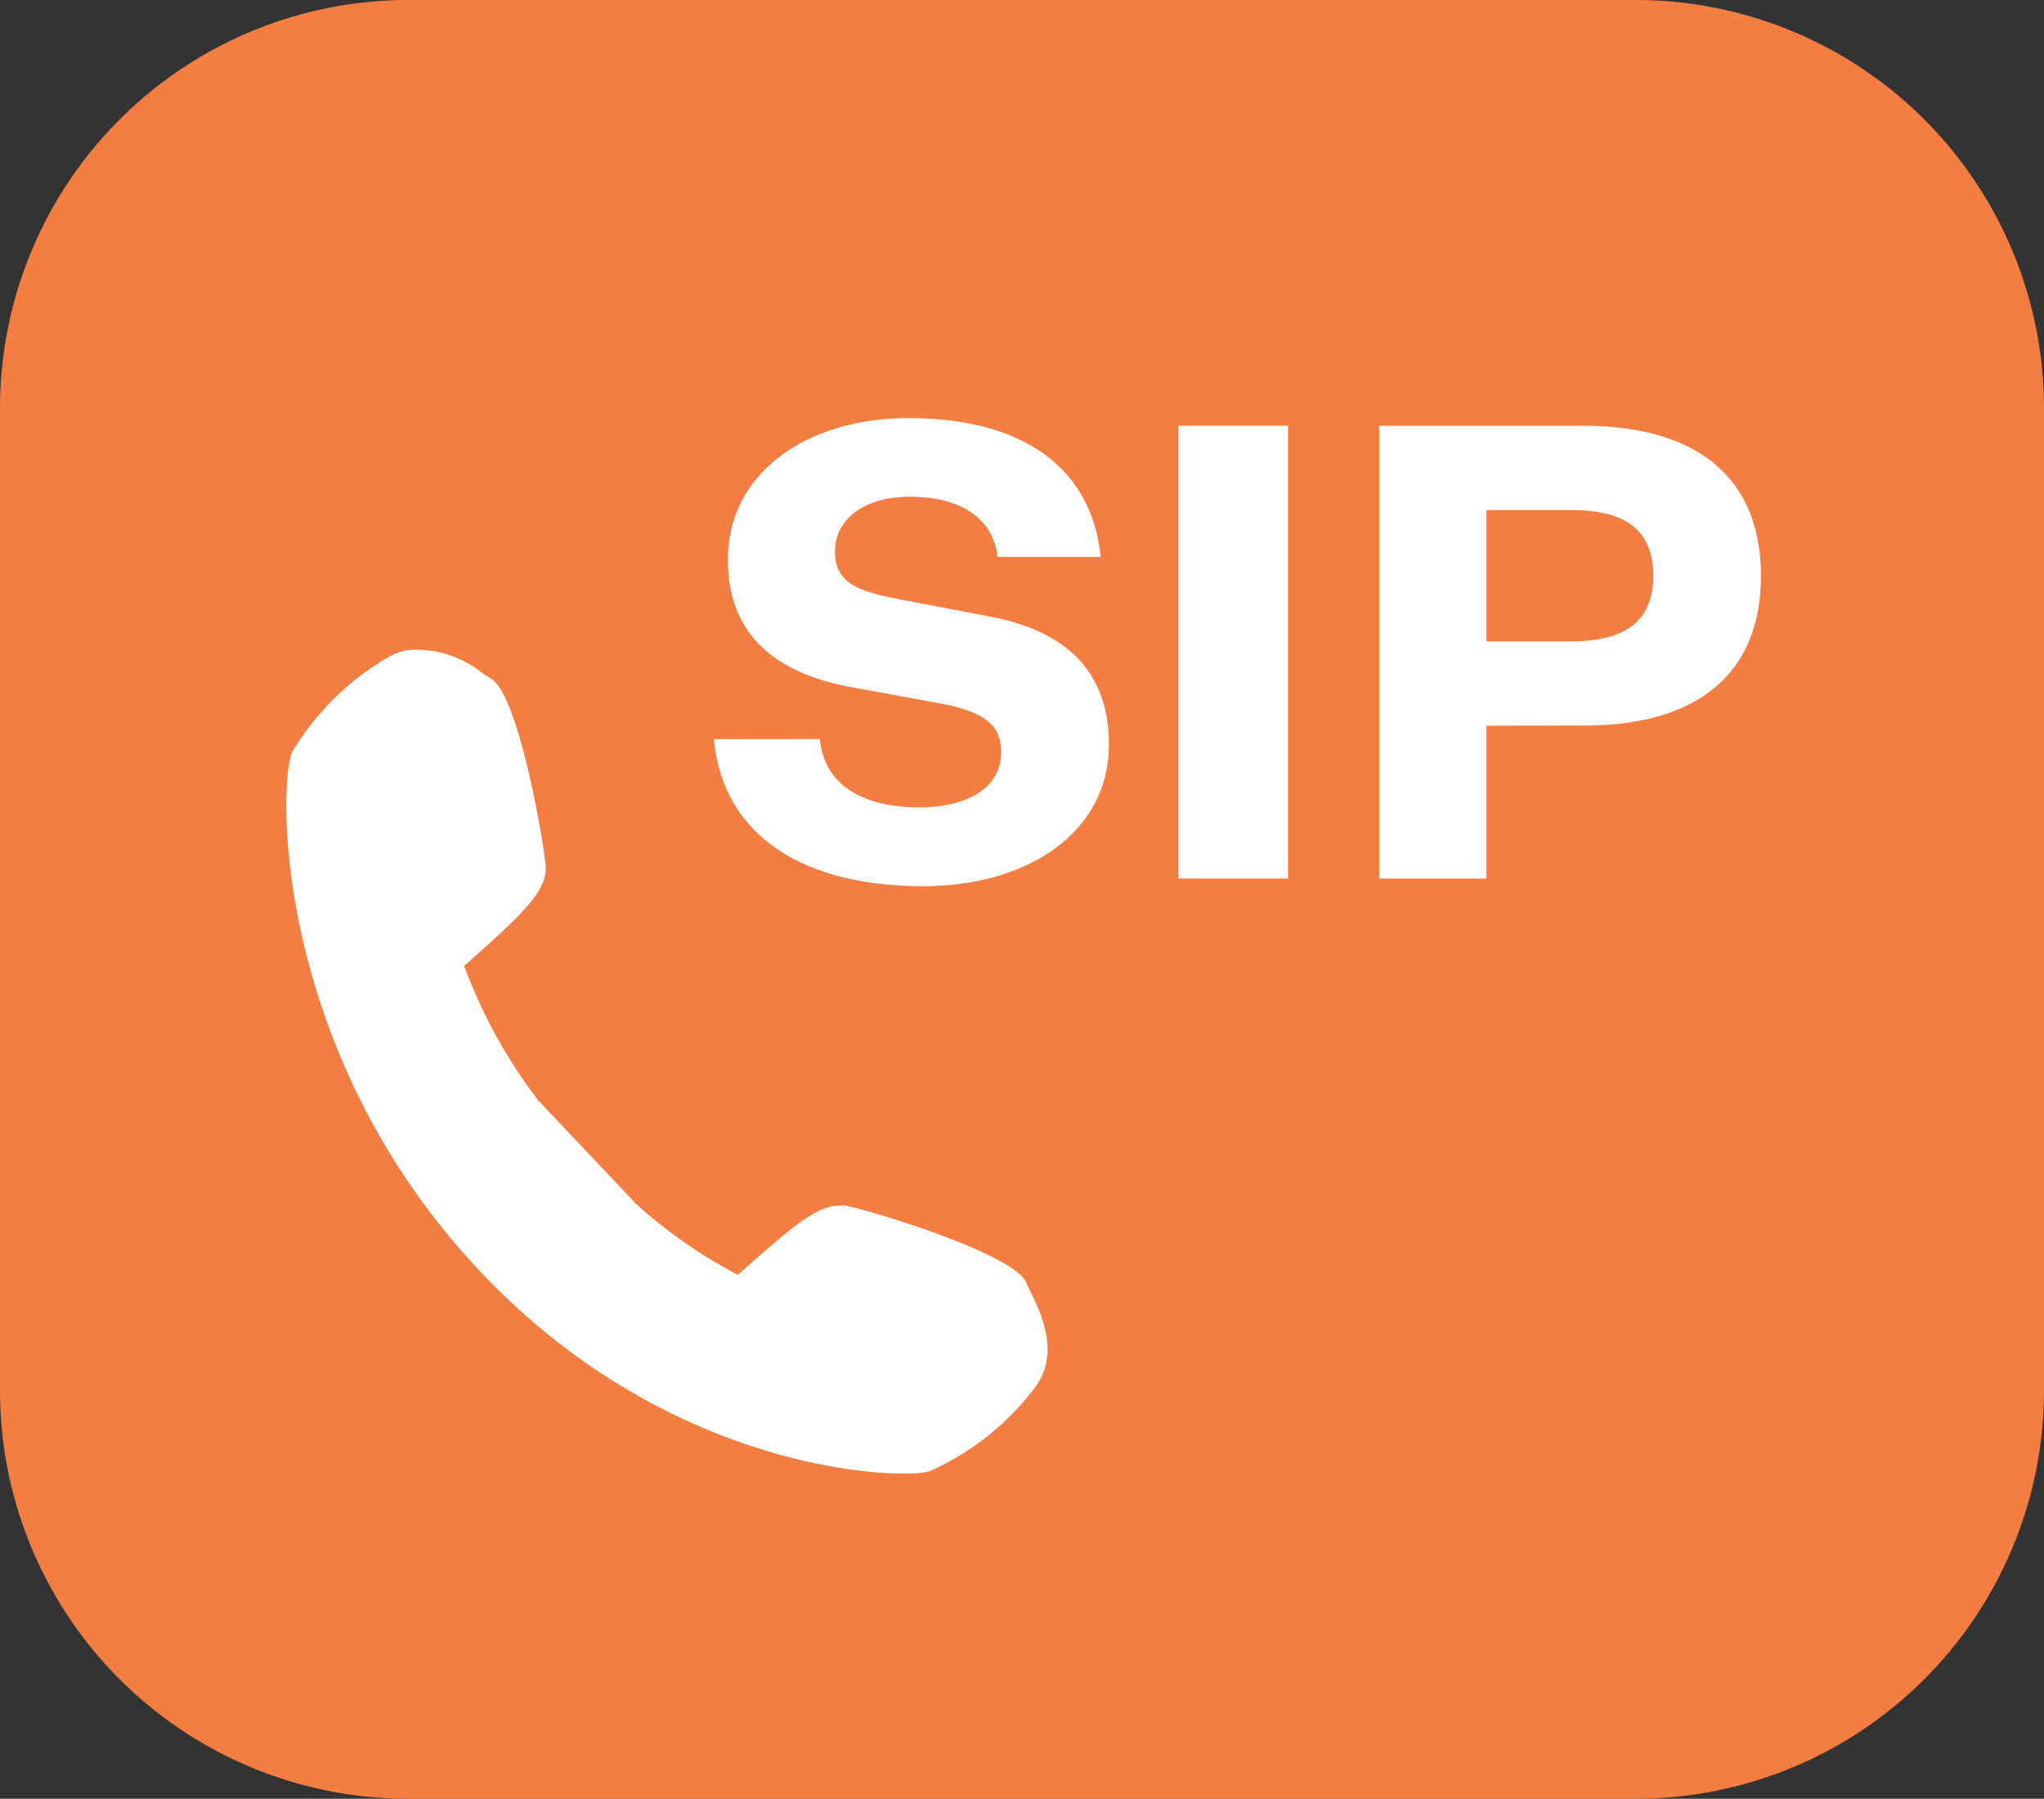
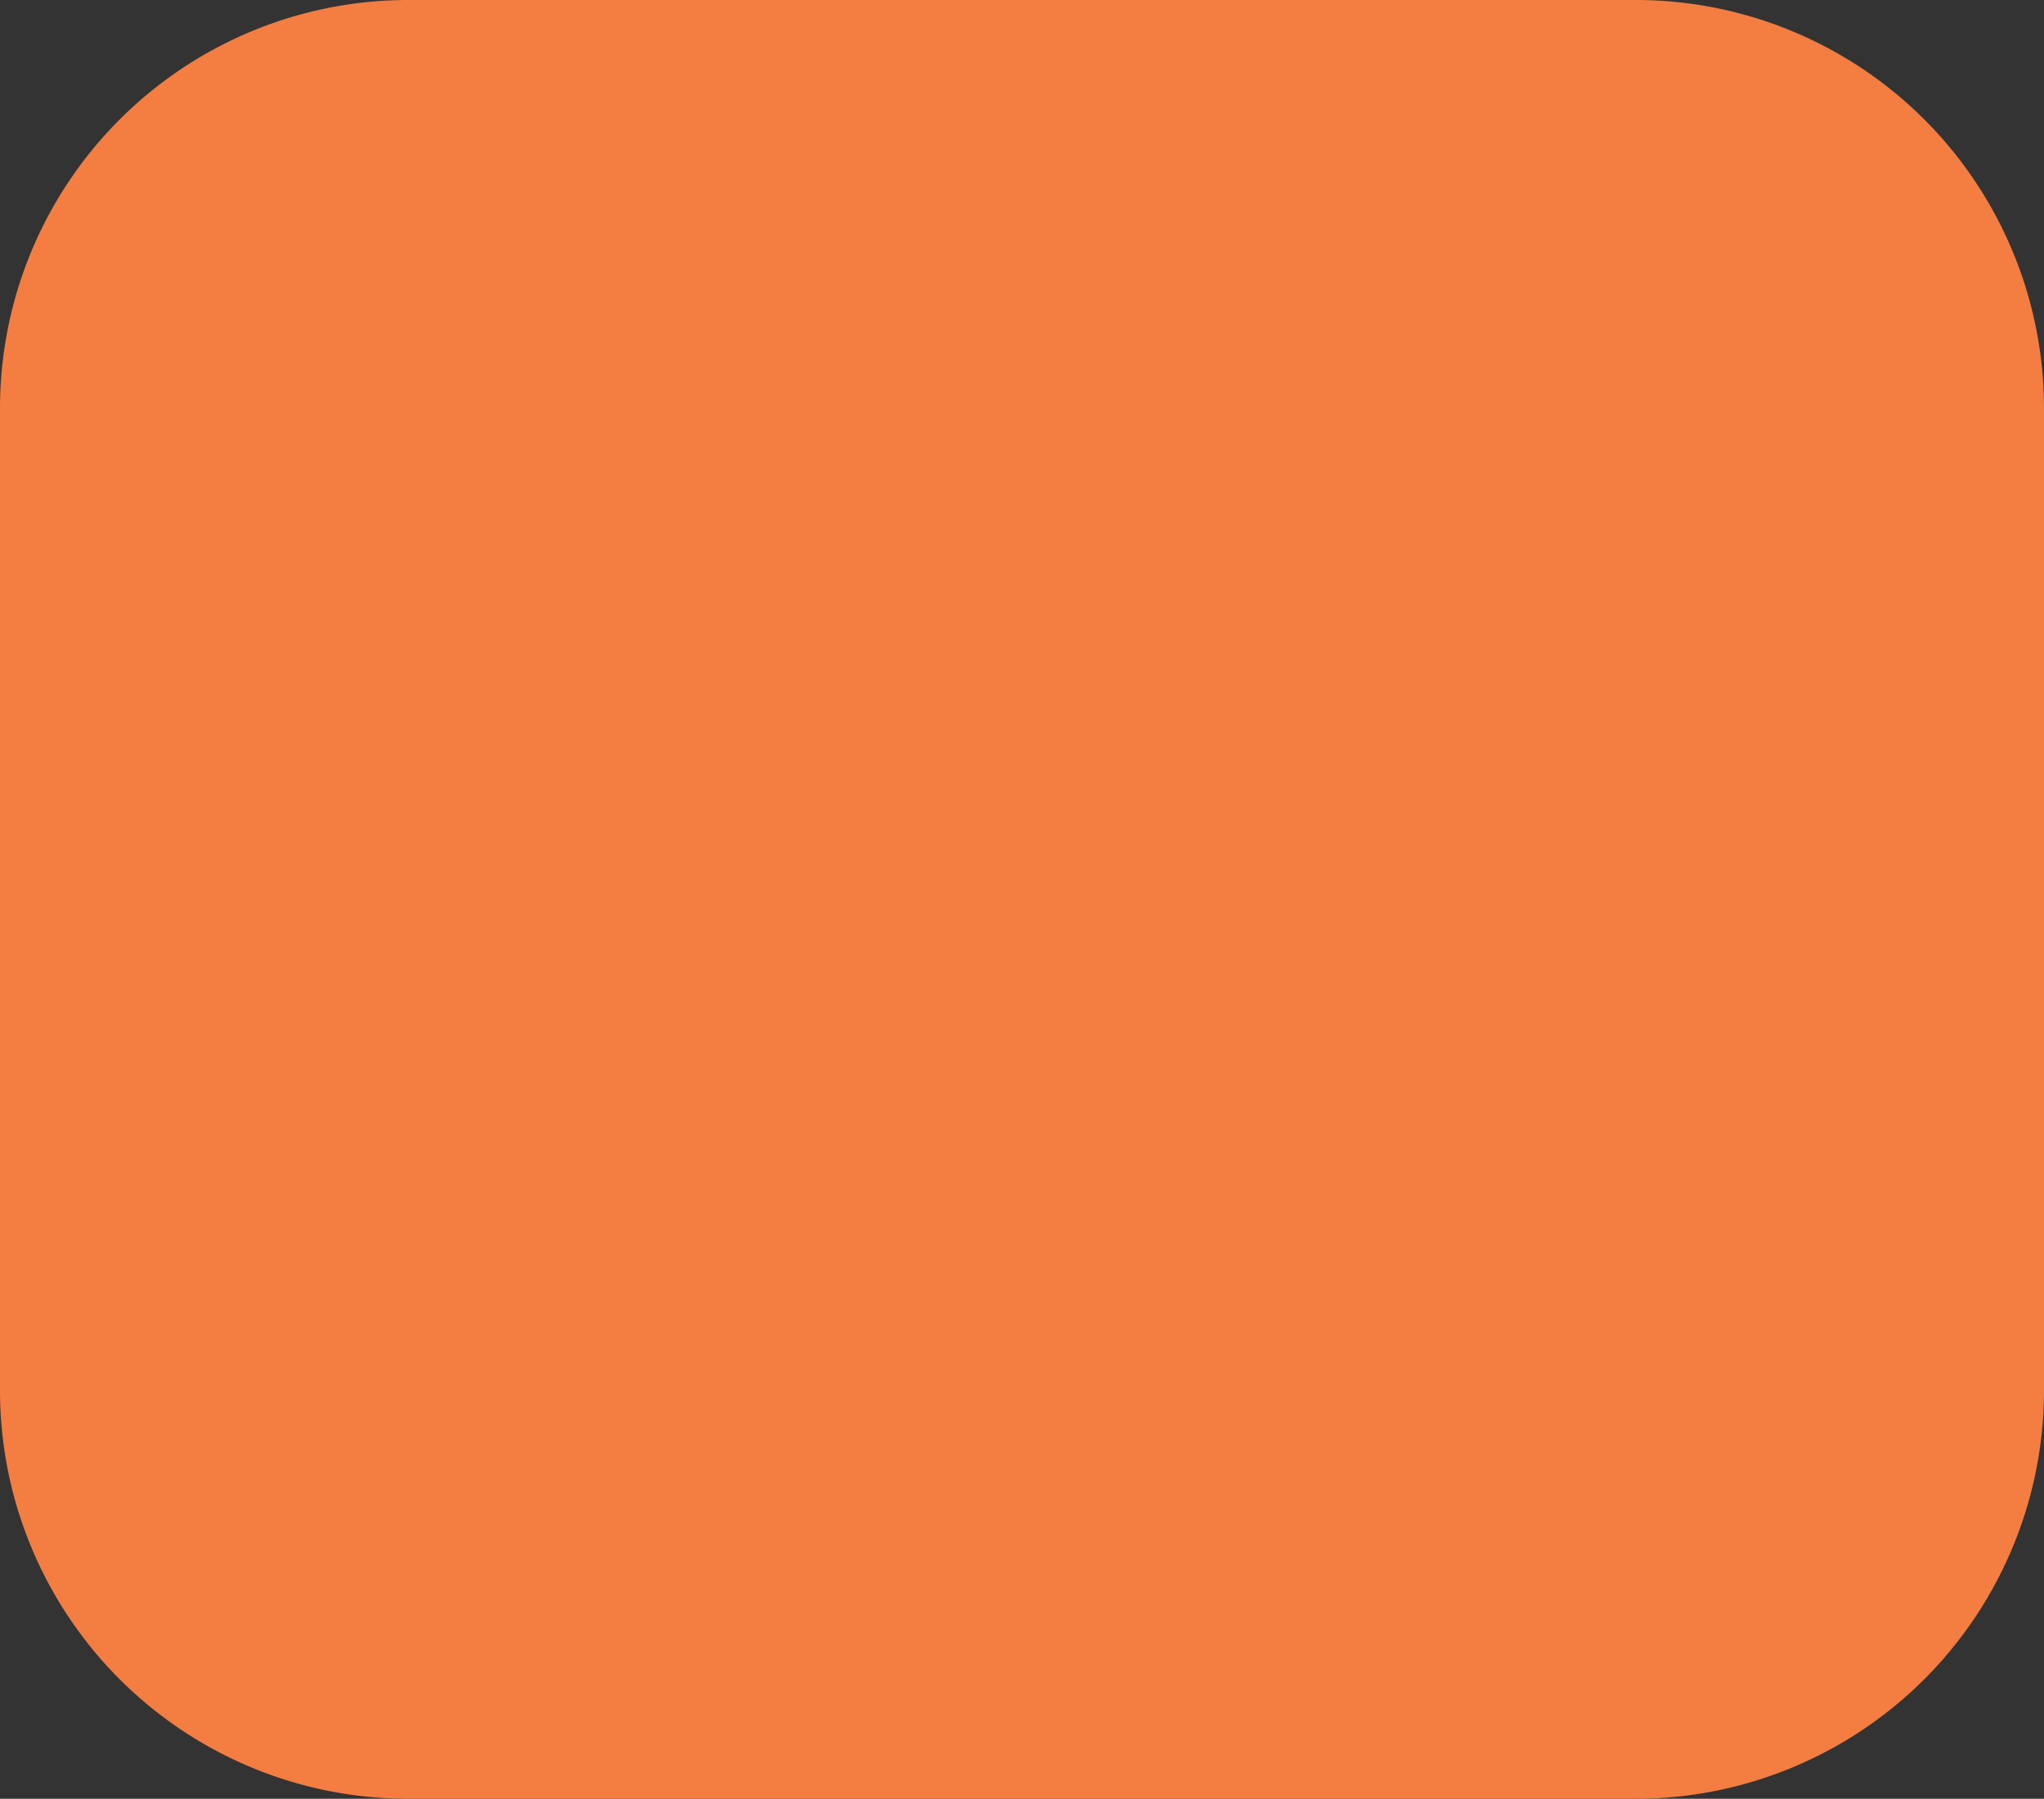
<svg xmlns="http://www.w3.org/2000/svg" width="70.79" height="62.287" viewBox="0 0 70.79 62.287">
  <rect x="0" y="0" width="70.79" height="62.287" fill="#333333" stroke="none" />
  <defs>
    <clipPath id="clip-path">
-       <rect id="Rectangle_177" data-name="Rectangle 177" width="51.072" height="36.553" fill="none" />
-     </clipPath>
+       </clipPath>
  </defs>
  <g id="icon-SIP-Trunking" transform="translate(-397.139 -186.506)">
    <g id="Group_823" data-name="Group 823" transform="translate(397.139 186.506)">
      <path id="Path_5706" data-name="Path 5706" d="M453.84,186.506H411.228a14.139,14.139,0,0,0-14.089,14.108v34.071a14.139,14.139,0,0,0,14.089,14.108h42.593a14.143,14.143,0,0,0,14.108-14.108V200.614A14.139,14.139,0,0,0,453.84,186.506Z" transform="translate(-397.139 -186.506)" fill="#f47d41" />
    </g>
    <g id="Group_880" data-name="Group 880" transform="translate(407.055 200.983)">
      <g id="Group_879" data-name="Group 879" transform="translate(0 0)" clip-path="url(#clip-path)">
        <path id="Path_5855" data-name="Path 5855" d="M8.985,11.652c.028-.451-.908-6.049-1.89-6.616l-.3-.188a3.634,3.634,0,0,0-2.625-.8,2.287,2.287,0,0,0-.735.3A9.285,9.285,0,0,0,.213,7.559c-.487.976-.709,9.893,5.973,17.425,6.6,7.45,14.742,7.775,15.966,7.524l.034-.006.108-.03a9.307,9.307,0,0,0,3.577-2.817c.97-1.2.275-2.627-.1-3.394l-.148-.317c-.443-1.046-5.891-2.647-6.342-2.673l-.363.028c-.745.152-1.561.854-3.28,2.378a16.889,16.889,0,0,1-3.521-2.451L8.725,19.639a17.923,17.923,0,0,1-2.567-4.657c1.958-1.737,2.775-2.491,2.827-3.33" transform="translate(0 3.989)" fill="#fff" />
        <path id="Path_5856" data-name="Path 5856" d="M11.086,11.113c.178,1.8,1.8,2.37,3.45,2.37,1.537,0,2.831-.613,2.831-1.91,0-.988-.635-1.447-2.348-1.735l-2.767-.505C9.793,8.9,7.9,7.686,7.9,4.9c0-2.964,2.679-4.9,6.26-4.9,4.04,0,6.346,1.779,6.654,4.809H17.237C17.1,3.448,15.919,2.723,14.2,2.723c-1.559,0-2.589.769-2.589,1.888,0,1.1.767,1.385,2.26,1.669l2.988.571c2.723.483,4.24,1.89,4.24,4.46,0,3.03-2.813,4.9-6.436,4.9-4.02,0-6.919-1.647-7.248-5.094Z" transform="translate(7.391 0)" fill="#fff" />
        <rect id="Rectangle_176" data-name="Rectangle 176" width="3.799" height="15.681" transform="translate(30.896 0.264)" fill="#fff" />
        <path id="Path_5857" data-name="Path 5857" d="M22.672,10.521v5.292H18.961V.132H26.01c3.933,0,6.172,1.779,6.172,5.2s-2.24,5.184-6.127,5.184ZM25.615,7.6c1.976,0,2.835-.791,2.835-2.264,0-1.515-.858-2.282-2.835-2.282H22.672V7.6Z" transform="translate(18.89 0.132)" fill="#fff" />
      </g>
    </g>
  </g>
</svg>